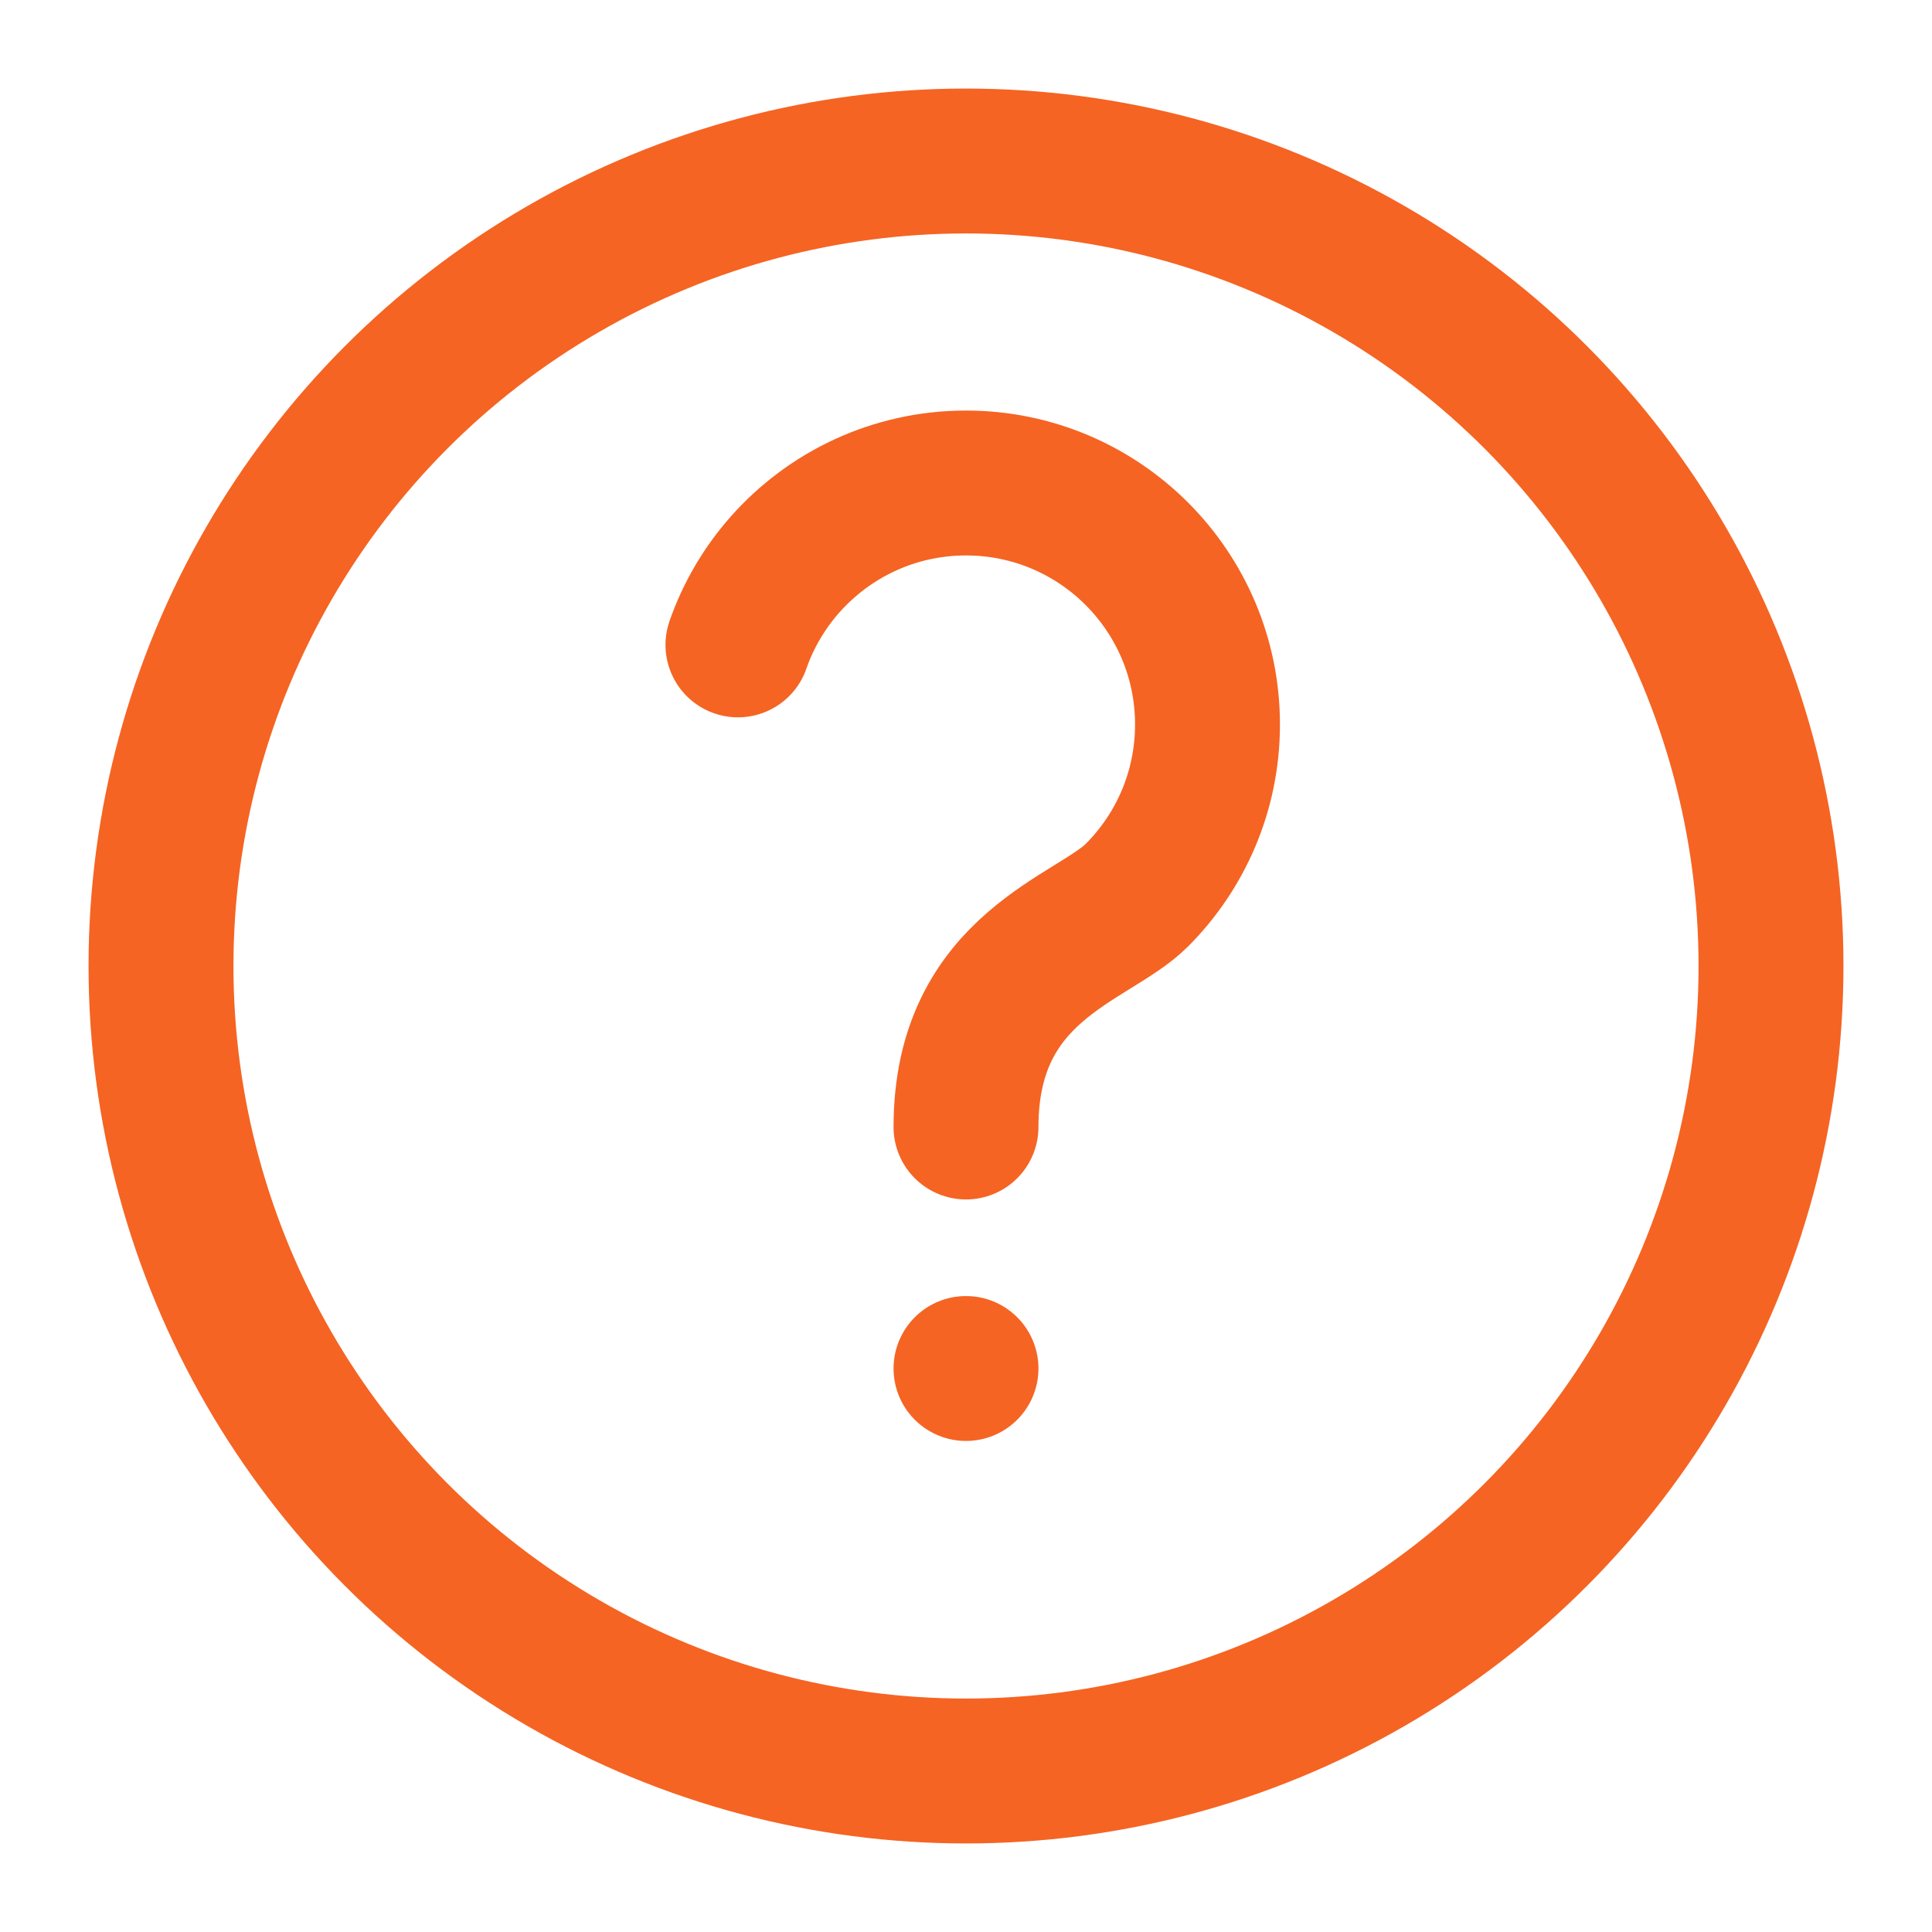
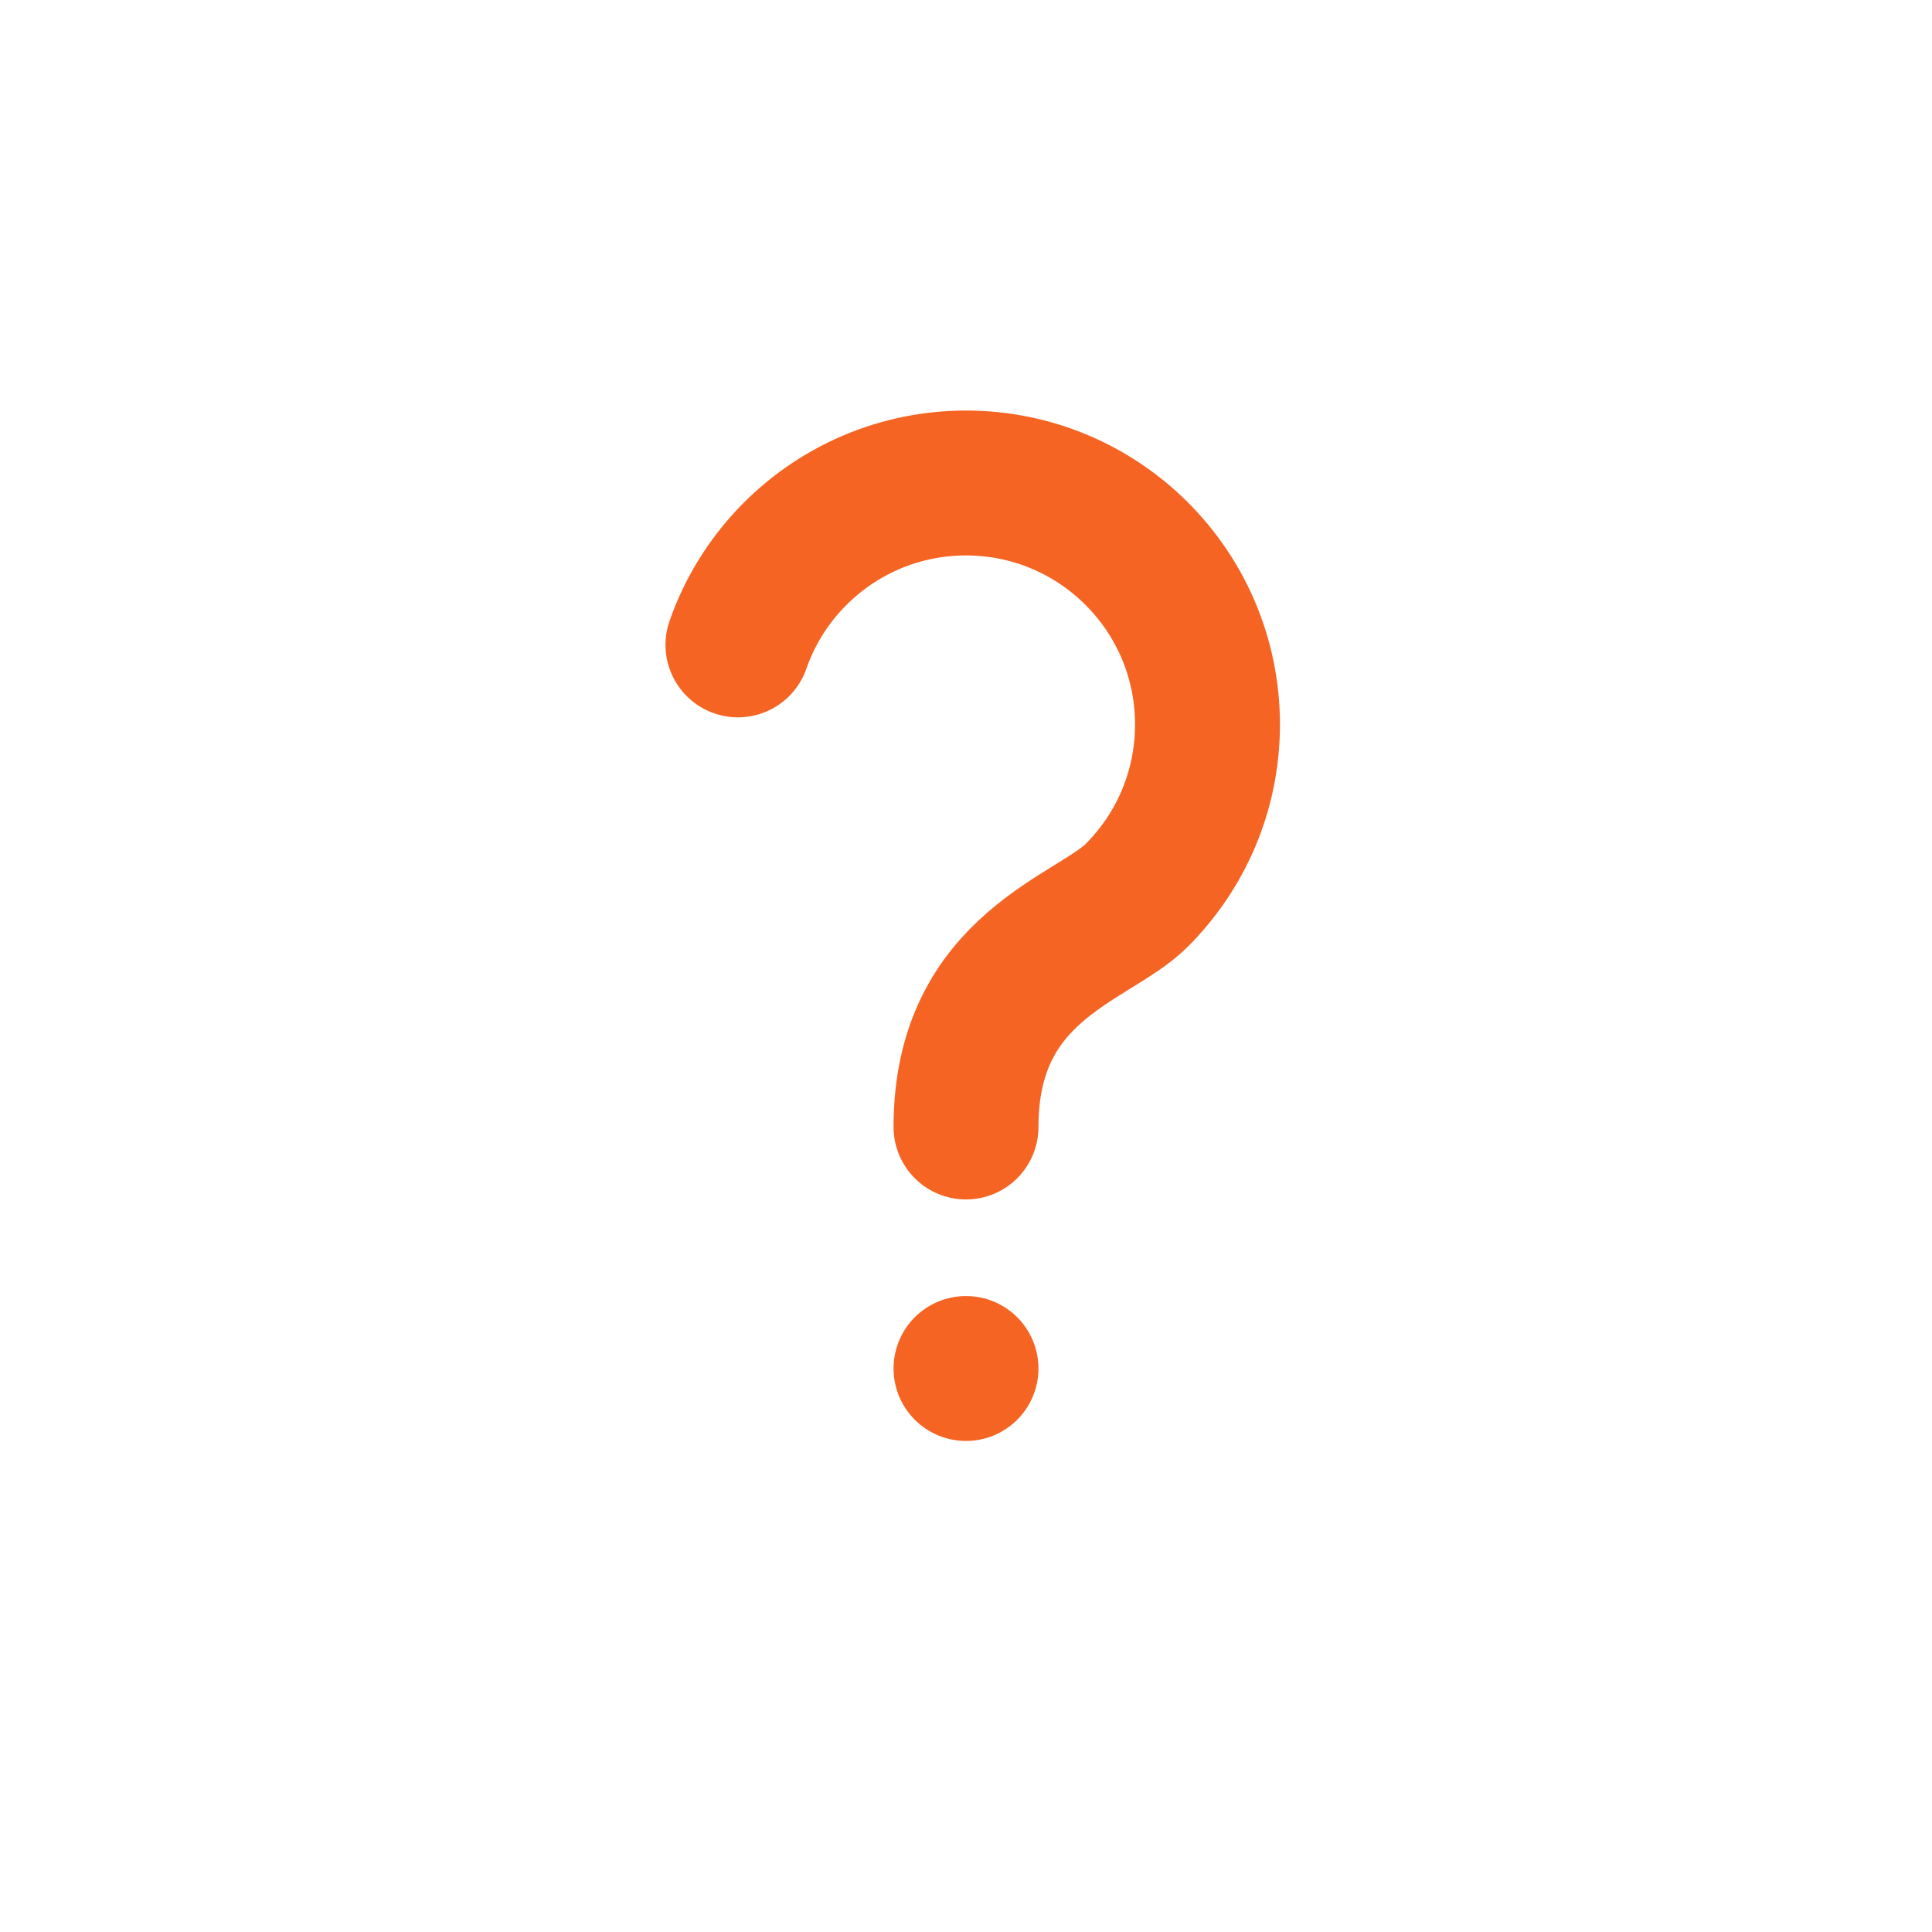
<svg xmlns="http://www.w3.org/2000/svg" role="img" width="80px" height="80px" viewBox="0 0 24 24" aria-labelledby="helpIconTitle" stroke="#f56423" stroke-width="1.8" stroke-linecap="round" stroke-linejoin="round" fill="none" color="#f56423">
  <title id="helpIconTitle">Help</title>
  <path d="M12 14C12 12 13.576 11.665 14.119 11.124 14.663 10.581 15 9.83 15 9 15 7.343 13.657 6 12 6 11.104 6 10.3 6.393 9.75 7.015 9.496 7.303 9.296 7.64 9.167 8.011" />
  <line x1="12" y1="17" x2="12" y2="17" />
-   <circle cx="12" cy="12" r="10" />
</svg>